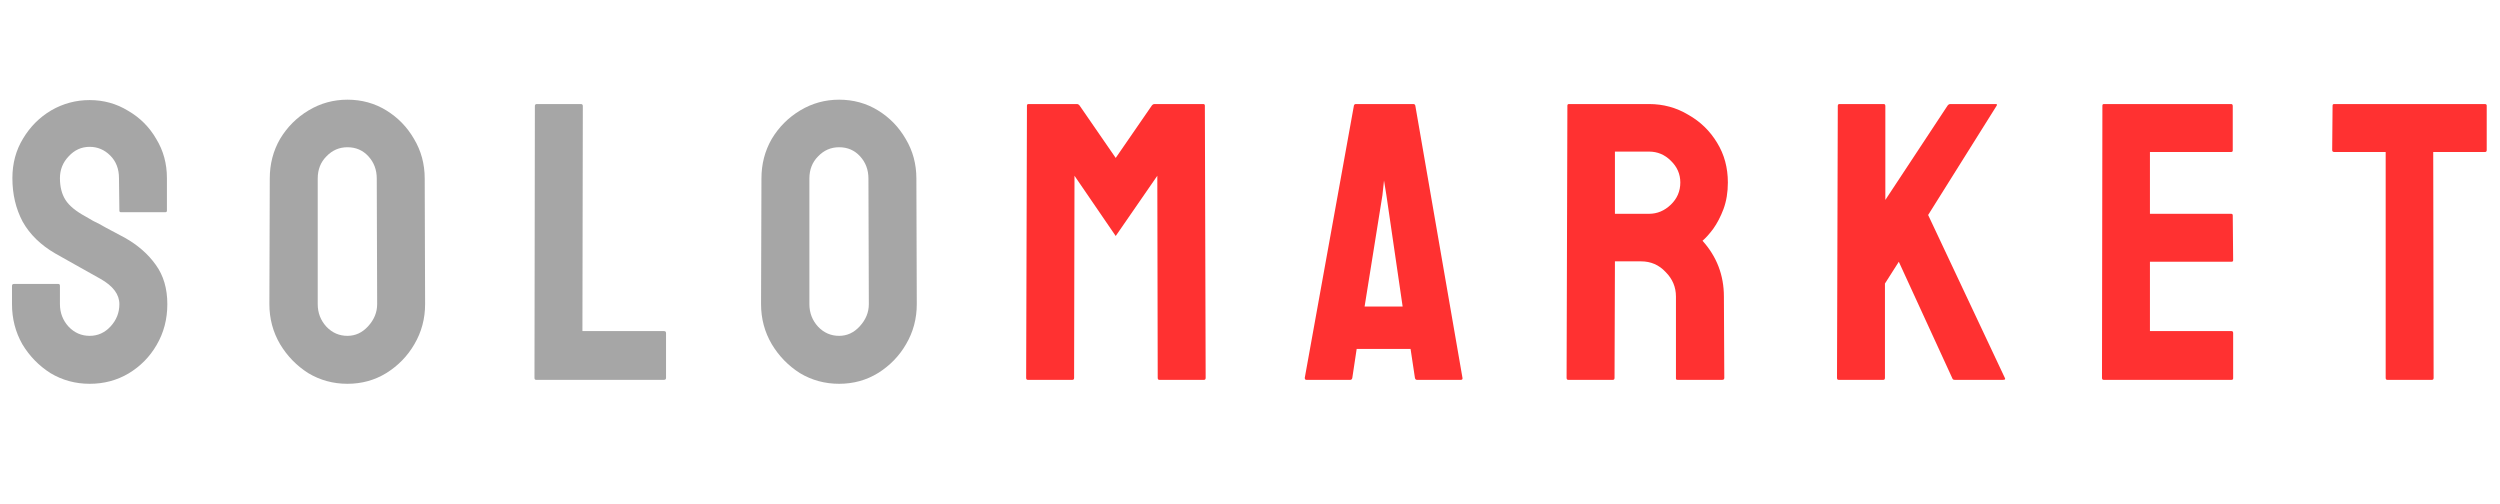
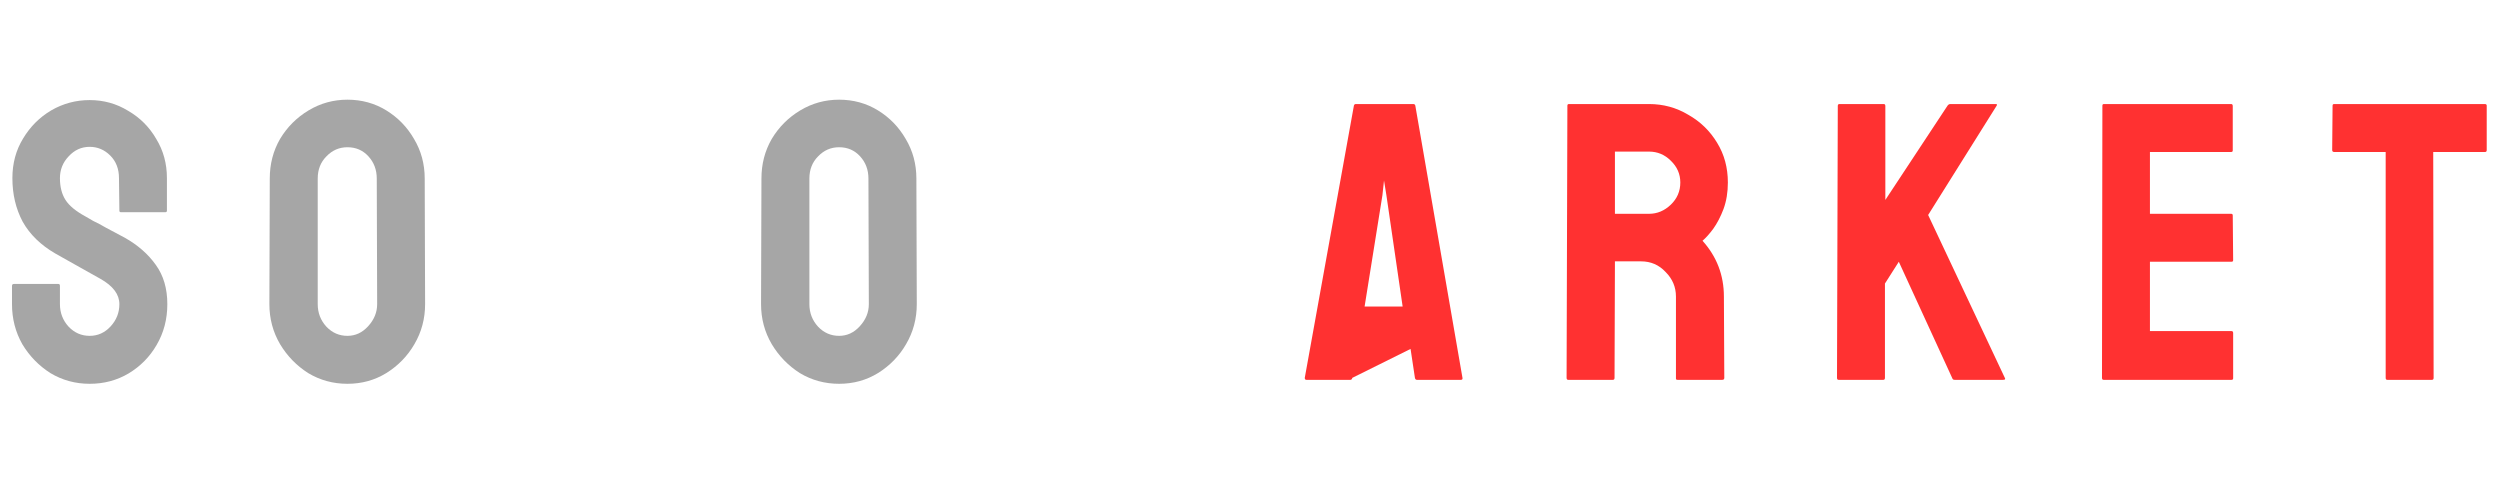
<svg xmlns="http://www.w3.org/2000/svg" width="362" height="73" viewBox="0 0 362 73" fill="none">
  <path d="M345.675 55C345.522 55 345.446 54.904 345.446 54.713V22.008H337.987C337.796 22.008 337.7 21.912 337.7 21.721L337.757 15.295C337.757 15.142 337.834 15.065 337.987 15.065H359.79C359.981 15.065 360.077 15.142 360.077 15.295V21.721C360.077 21.912 360.001 22.008 359.848 22.008H352.331L352.388 54.713C352.388 54.904 352.312 55 352.159 55H345.675Z" fill="#FF3131" />
  <path d="M304.598 55C304.445 55 304.368 54.904 304.368 54.713L304.426 15.295C304.426 15.142 304.502 15.065 304.655 15.065H323.073C323.226 15.065 323.303 15.161 323.303 15.352V21.779C323.303 21.931 323.226 22.008 323.073 22.008H311.311V30.959H323.073C323.226 30.959 323.303 31.035 323.303 31.188L323.36 37.672C323.36 37.825 323.284 37.901 323.131 37.901H311.311V47.943H323.131C323.284 47.943 323.36 48.038 323.36 48.229V54.77C323.36 54.923 323.284 55 323.131 55H304.598Z" fill="#FF3131" />
  <path d="M266.227 55C266.074 55 265.998 54.904 265.998 54.713L266.112 15.352C266.112 15.161 266.189 15.065 266.342 15.065H272.768C272.921 15.065 272.998 15.161 272.998 15.352V28.951L282.006 15.295C282.121 15.142 282.254 15.065 282.407 15.065H289.006C289.159 15.065 289.197 15.142 289.121 15.295L279.194 31.131L290.325 54.77C290.402 54.923 290.306 55 290.039 55H283.039C282.847 55 282.733 54.923 282.694 54.77L274.948 37.901L272.94 41.057V54.713C272.94 54.904 272.864 55 272.711 55H266.227Z" fill="#FF3131" />
  <path d="M227.072 55C226.919 55 226.842 54.904 226.842 54.713L226.957 15.295C226.957 15.142 227.034 15.065 227.187 15.065H238.777C240.842 15.065 242.736 15.582 244.457 16.615C246.217 17.609 247.613 18.967 248.646 20.688C249.678 22.371 250.195 24.284 250.195 26.426C250.195 27.841 249.984 29.123 249.564 30.27C249.143 31.38 248.646 32.336 248.072 33.139C247.498 33.904 246.982 34.478 246.523 34.861C248.588 37.156 249.621 39.852 249.621 42.951L249.678 54.713C249.678 54.904 249.583 55 249.391 55H242.908C242.755 55 242.678 54.943 242.678 54.828V42.951C242.678 41.574 242.181 40.388 241.187 39.393C240.23 38.361 239.044 37.844 237.629 37.844H233.842L233.785 54.713C233.785 54.904 233.708 55 233.555 55H227.072ZM233.842 30.959H238.777C239.963 30.959 241.014 30.519 241.932 29.639C242.85 28.759 243.31 27.688 243.31 26.426C243.31 25.202 242.85 24.15 241.932 23.27C241.053 22.391 240.001 21.951 238.777 21.951H233.842V30.959Z" fill="#FF3131" />
-   <path d="M188.93 54.713L196.045 15.295C196.083 15.142 196.179 15.065 196.332 15.065H204.651C204.804 15.065 204.9 15.142 204.938 15.295L211.766 54.713C211.804 54.904 211.728 55 211.536 55H205.168C205.015 55 204.919 54.904 204.881 54.713L204.25 50.524H196.446L195.815 54.713C195.777 54.904 195.681 55 195.528 55H189.159C189.006 55 188.93 54.904 188.93 54.713ZM197.594 44.385H203.102L200.75 28.262L200.405 26.139L200.176 28.262L197.594 44.385Z" fill="#FF3131" />
-   <path d="M148.817 55C148.664 55 148.587 54.904 148.587 54.713L148.702 15.295C148.702 15.142 148.779 15.065 148.932 15.065H155.932C156.085 15.065 156.219 15.142 156.333 15.295L161.555 22.869L166.776 15.295C166.891 15.142 167.025 15.065 167.178 15.065H174.235C174.388 15.065 174.464 15.142 174.464 15.295L174.579 54.713C174.579 54.904 174.503 55 174.35 55H167.866C167.713 55 167.637 54.904 167.637 54.713L167.579 25.451L161.555 34.172L155.587 25.451L155.53 54.713C155.53 54.904 155.454 55 155.301 55H148.817Z" fill="#FF3131" />
+   <path d="M188.93 54.713L196.045 15.295C196.083 15.142 196.179 15.065 196.332 15.065H204.651C204.804 15.065 204.9 15.142 204.938 15.295L211.766 54.713C211.804 54.904 211.728 55 211.536 55H205.168C205.015 55 204.919 54.904 204.881 54.713L204.25 50.524L195.815 54.713C195.777 54.904 195.681 55 195.528 55H189.159C189.006 55 188.93 54.904 188.93 54.713ZM197.594 44.385H203.102L200.75 28.262L200.405 26.139L200.176 28.262L197.594 44.385Z" fill="#FF3131" />
  <path d="M121.504 55.574C119.438 55.574 117.545 55.057 115.823 54.025C114.14 52.953 112.782 51.557 111.75 49.836C110.717 48.076 110.2 46.145 110.2 44.041L110.258 25.852C110.258 23.748 110.755 21.836 111.75 20.115C112.782 18.393 114.159 17.016 115.881 15.983C117.602 14.951 119.476 14.434 121.504 14.434C123.569 14.434 125.444 14.951 127.127 15.983C128.81 17.016 130.149 18.393 131.143 20.115C132.176 21.836 132.692 23.748 132.692 25.852L132.75 44.041C132.75 46.145 132.233 48.076 131.2 49.836C130.206 51.557 128.848 52.953 127.127 54.025C125.444 55.057 123.569 55.574 121.504 55.574ZM121.504 48.631C122.651 48.631 123.646 48.172 124.487 47.254C125.367 46.298 125.807 45.227 125.807 44.041L125.75 25.852C125.75 24.59 125.348 23.519 124.545 22.639C123.741 21.759 122.728 21.32 121.504 21.32C120.318 21.32 119.304 21.759 118.463 22.639C117.621 23.481 117.2 24.552 117.2 25.852V44.041C117.2 45.303 117.621 46.393 118.463 47.311C119.304 48.191 120.318 48.631 121.504 48.631Z" fill="#A6A6A6" />
-   <path d="M77.622 55C77.469 55 77.393 54.904 77.393 54.713L77.45 15.352C77.45 15.161 77.546 15.065 77.737 15.065H84.106C84.297 15.065 84.393 15.161 84.393 15.352L84.335 47.943H96.155C96.346 47.943 96.442 48.038 96.442 48.229V54.713C96.442 54.904 96.346 55 96.155 55H77.622Z" fill="#A6A6A6" />
  <path d="M50.309 55.574C48.244 55.574 46.35 55.057 44.629 54.025C42.946 52.953 41.588 51.557 40.555 49.836C39.522 48.076 39.006 46.145 39.006 44.041L39.063 25.852C39.063 23.748 39.56 21.836 40.555 20.115C41.588 18.393 42.965 17.016 44.686 15.983C46.407 14.951 48.282 14.434 50.309 14.434C52.375 14.434 54.249 14.951 55.932 15.983C57.615 17.016 58.954 18.393 59.949 20.115C60.981 21.836 61.498 23.748 61.498 25.852L61.555 44.041C61.555 46.145 61.039 48.076 60.006 49.836C59.011 51.557 57.653 52.953 55.932 54.025C54.249 55.057 52.375 55.574 50.309 55.574ZM50.309 48.631C51.457 48.631 52.451 48.172 53.293 47.254C54.172 46.298 54.612 45.227 54.612 44.041L54.555 25.852C54.555 24.59 54.153 23.519 53.35 22.639C52.547 21.759 51.533 21.32 50.309 21.32C49.123 21.32 48.11 21.759 47.268 22.639C46.427 23.481 46.006 24.552 46.006 25.852V44.041C46.006 45.303 46.427 46.393 47.268 47.311C48.11 48.191 49.123 48.631 50.309 48.631Z" fill="#A6A6A6" />
  <path d="M12.983 55.574C10.917 55.574 9.024 55.057 7.302 54.025C5.619 52.953 4.261 51.557 3.229 49.836C2.234 48.076 1.737 46.145 1.737 44.041V41.401C1.737 41.21 1.832 41.115 2.024 41.115H8.45C8.603 41.115 8.679 41.21 8.679 41.401V44.041C8.679 45.303 9.1 46.393 9.942 47.311C10.783 48.191 11.797 48.631 12.983 48.631C14.168 48.631 15.182 48.172 16.024 47.254C16.865 46.336 17.286 45.265 17.286 44.041C17.286 42.626 16.368 41.401 14.532 40.369C13.92 40.025 12.964 39.489 11.663 38.762C10.363 38.035 9.138 37.347 7.991 36.697C5.887 35.473 4.319 33.943 3.286 32.106C2.291 30.232 1.794 28.128 1.794 25.795C1.794 23.653 2.311 21.74 3.343 20.057C4.376 18.336 5.734 16.978 7.417 15.983C9.138 14.989 10.994 14.492 12.983 14.492C15.01 14.492 16.865 15.008 18.548 16.041C20.27 17.035 21.628 18.393 22.622 20.115C23.655 21.798 24.171 23.691 24.171 25.795V30.5C24.171 30.653 24.095 30.729 23.942 30.729H17.515C17.363 30.729 17.286 30.653 17.286 30.5L17.229 25.795C17.229 24.456 16.808 23.366 15.966 22.524C15.125 21.683 14.13 21.262 12.983 21.262C11.797 21.262 10.783 21.721 9.942 22.639C9.1 23.519 8.679 24.571 8.679 25.795C8.679 27.057 8.947 28.109 9.483 28.951C10.018 29.792 10.994 30.596 12.409 31.36C12.6 31.475 12.964 31.686 13.499 31.992C14.073 32.26 14.685 32.585 15.335 32.967C15.985 33.311 16.559 33.617 17.056 33.885C17.592 34.153 17.917 34.325 18.032 34.401C19.945 35.473 21.455 36.792 22.565 38.361C23.674 39.891 24.229 41.784 24.229 44.041C24.229 46.221 23.712 48.191 22.679 49.951C21.685 51.672 20.327 53.049 18.606 54.082C16.923 55.076 15.048 55.574 12.983 55.574Z" fill="#A6A6A6" />
</svg>